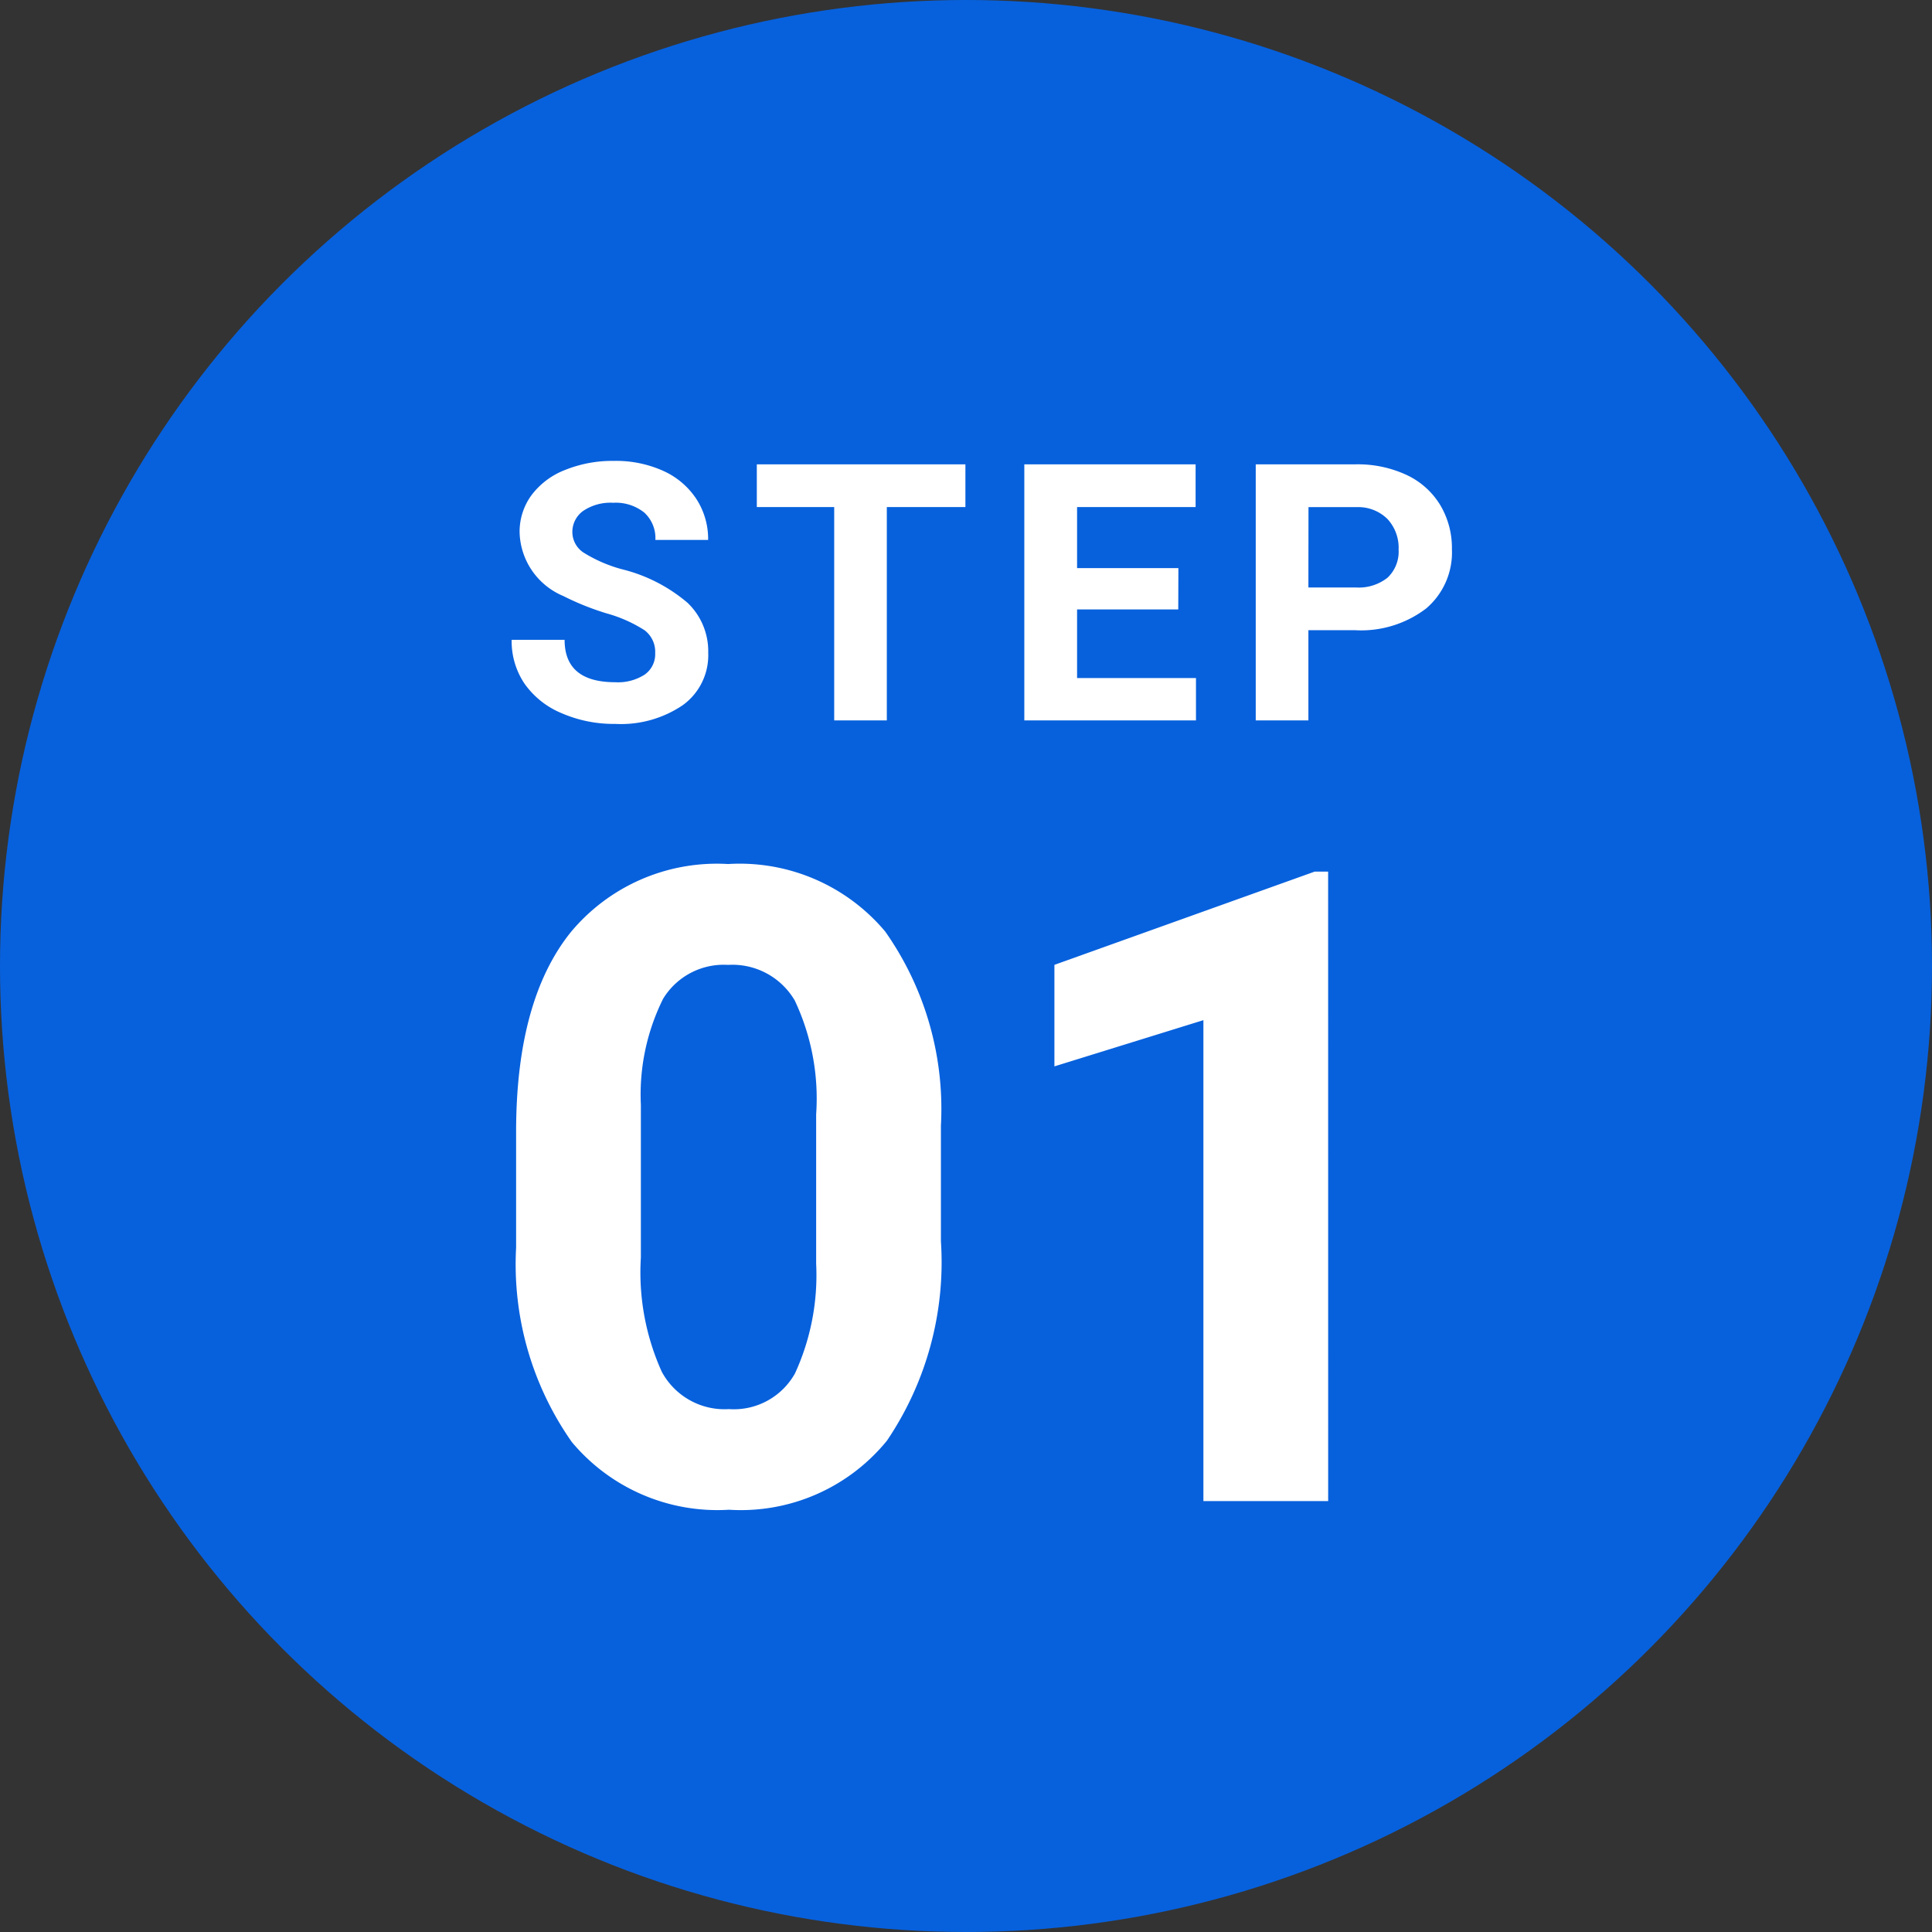
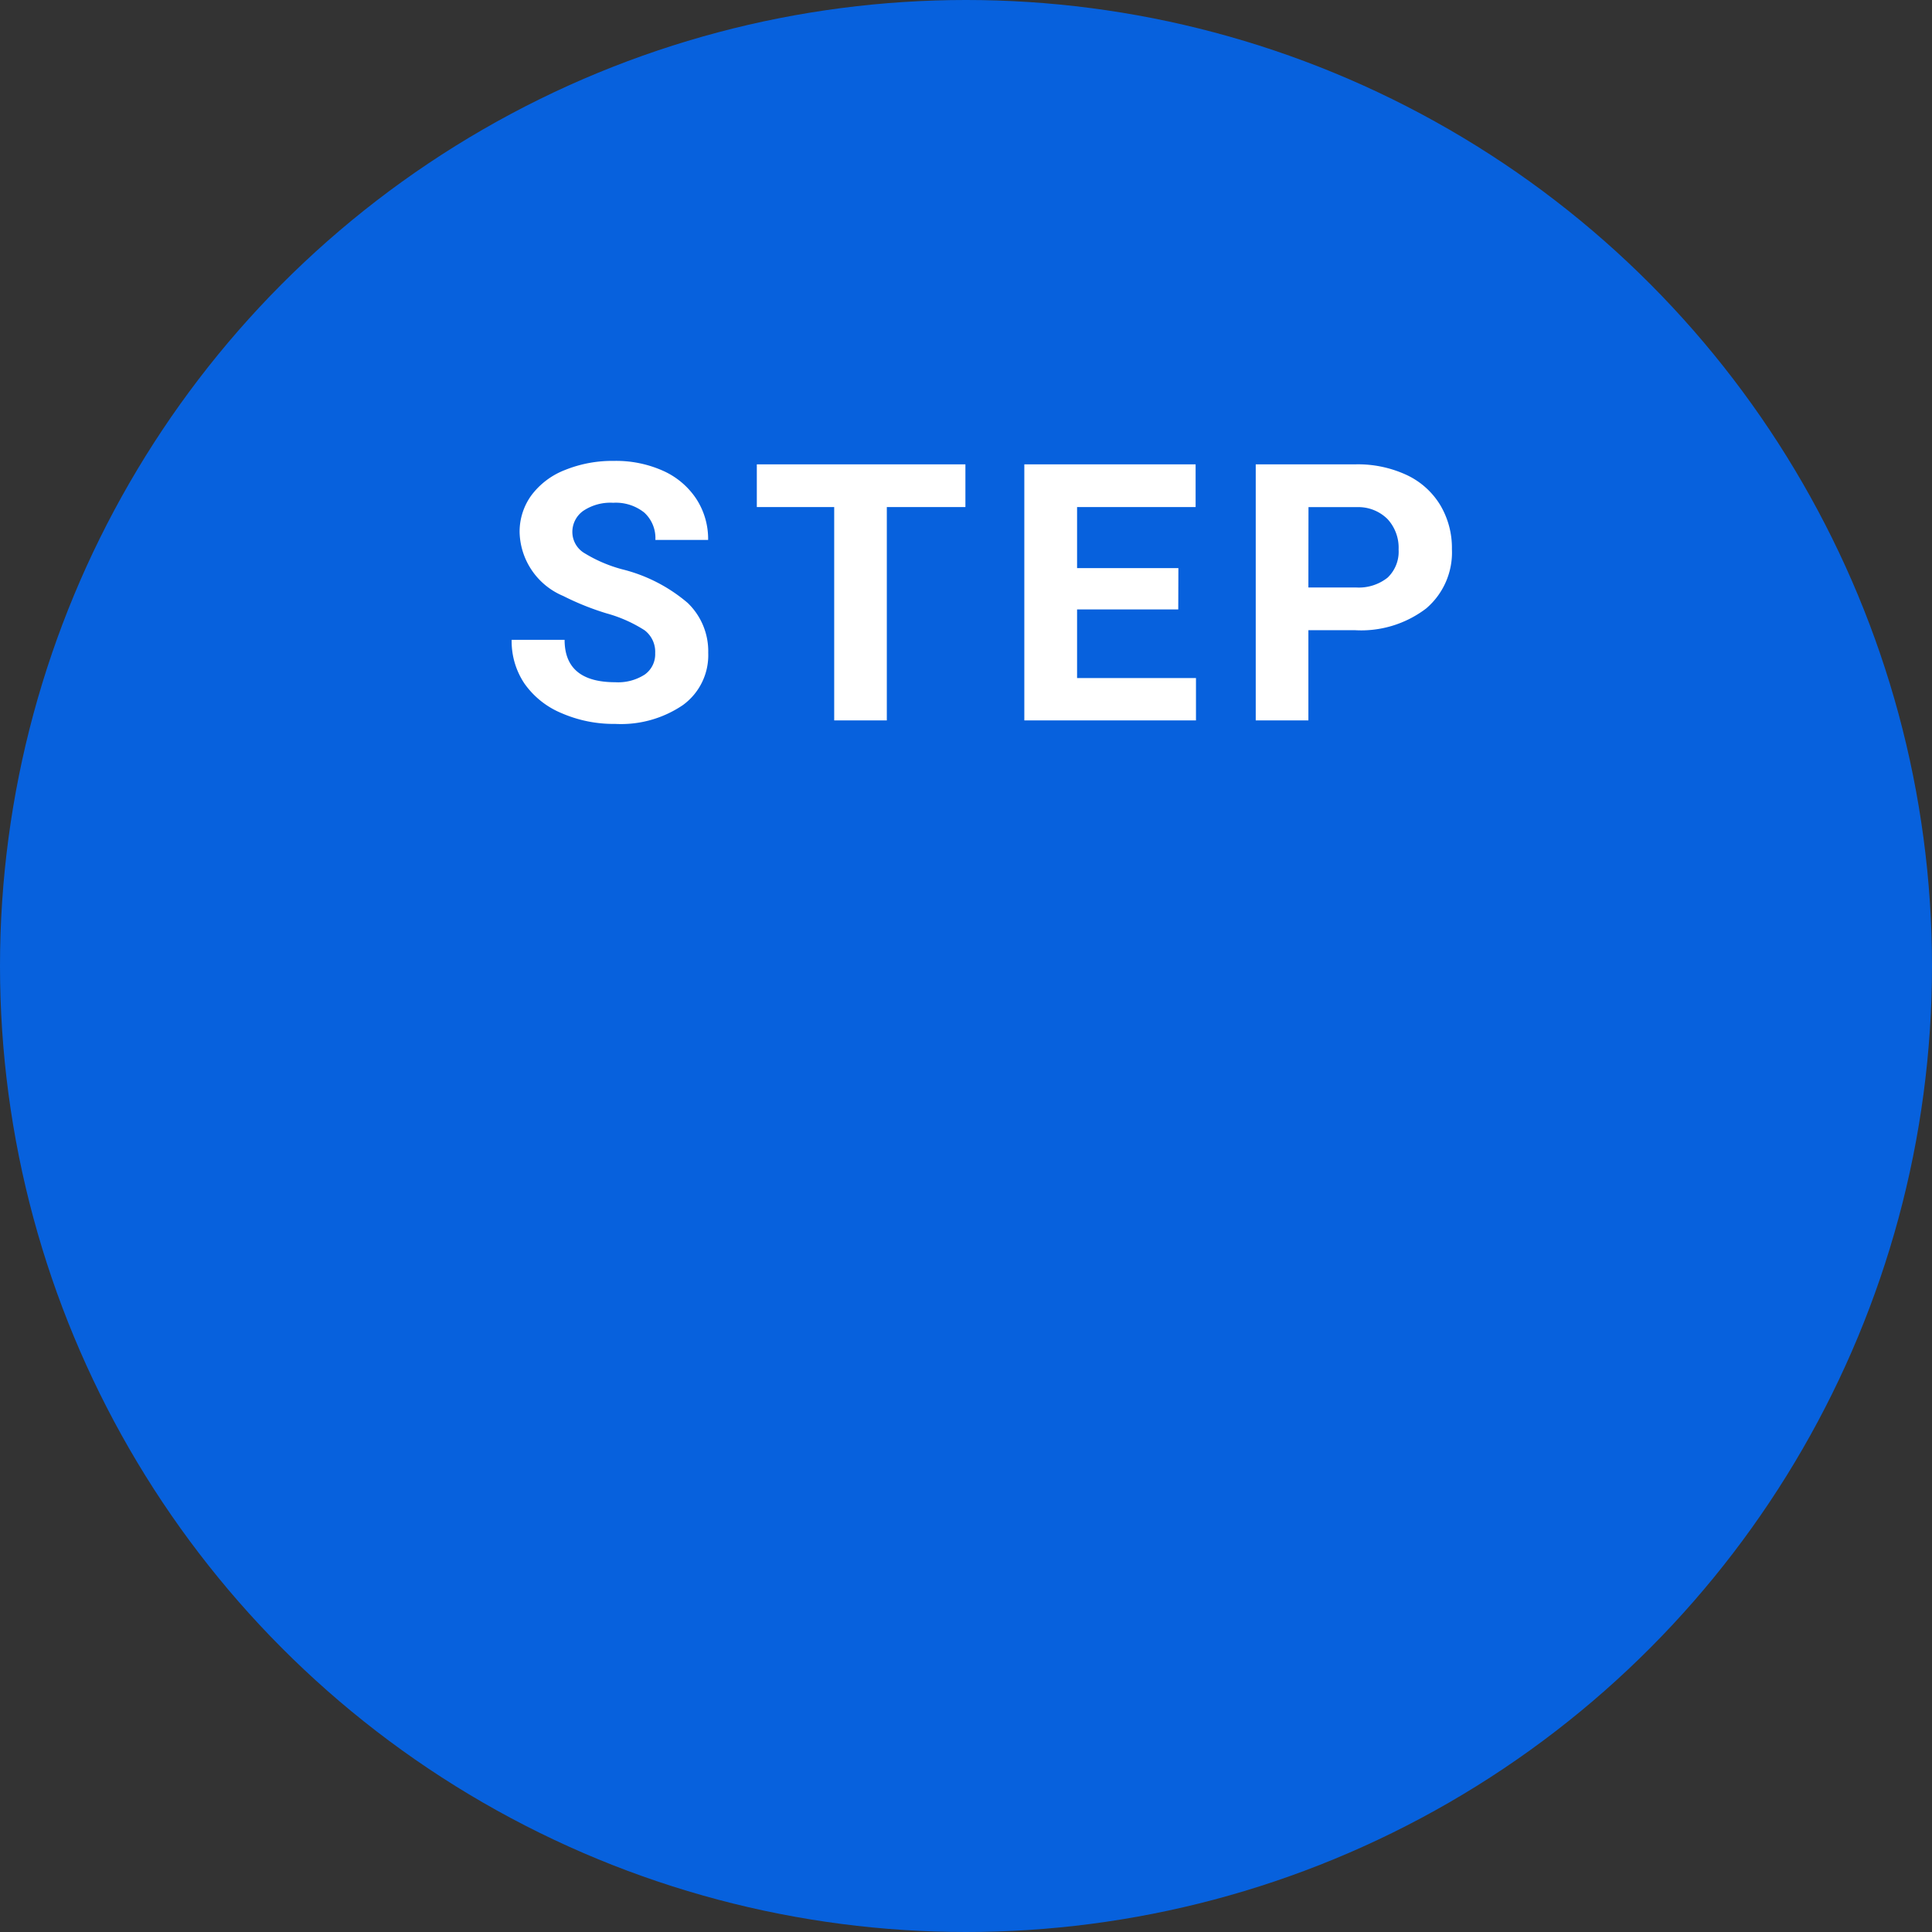
<svg xmlns="http://www.w3.org/2000/svg" id="グループ_65845" data-name="グループ 65845" width="59" height="59" viewBox="0 0 59 59">
  <rect x="0" y="0" width="59" height="59" fill="#333333" stroke="none" />
  <circle id="楕円形_1213" data-name="楕円形 1213" cx="29.5" cy="29.5" r="29.5" fill="#0761dd" />
  <g id="グループ_63685" data-name="グループ 63685" transform="translate(-329.5 -3690.574)">
    <path id="パス_56090" data-name="パス 56090" d="M-9.992-2.052a.827.827,0,0,0-.322-.7,4.227,4.227,0,0,0-1.16-.516A8.224,8.224,0,0,1-12.8-3.8a2.168,2.168,0,0,1-1.332-1.939,1.888,1.888,0,0,1,.357-1.131,2.33,2.33,0,0,1,1.026-.776,3.861,3.861,0,0,1,1.5-.279,3.515,3.515,0,0,1,1.493.3,2.378,2.378,0,0,1,1.018.857,2.242,2.242,0,0,1,.363,1.257H-9.986a1.055,1.055,0,0,0-.338-.835,1.391,1.391,0,0,0-.951-.3,1.486,1.486,0,0,0-.918.25.788.788,0,0,0-.328.658.754.754,0,0,0,.384.639,4.339,4.339,0,0,0,1.131.483A4.885,4.885,0,0,1-9-3.588a2.043,2.043,0,0,1,.628,1.525A1.882,1.882,0,0,1-9.143-.47a3.362,3.362,0,0,1-2.068.577,3.993,3.993,0,0,1-1.644-.33,2.6,2.6,0,0,1-1.131-.905,2.318,2.318,0,0,1-.389-1.332h1.617q0,1.294,1.547,1.294a1.5,1.5,0,0,0,.9-.234A.76.76,0,0,0-9.992-2.052ZM-.518-6.515h-2.4V0H-4.525V-6.515H-6.888V-7.82h6.37Zm6.5,3.126H2.892v2.095H6.523V0H1.281V-7.82H6.512v1.305H2.892v1.864H5.986Zm3.974.634V0H8.348V-7.82H11.4a3.53,3.53,0,0,1,1.55.322,2.375,2.375,0,0,1,1.029.916,2.553,2.553,0,0,1,.36,1.351,2.245,2.245,0,0,1-.787,1.813,3.277,3.277,0,0,1-2.178.663Zm0-1.305H11.4a1.415,1.415,0,0,0,.975-.3,1.094,1.094,0,0,0,.336-.859,1.29,1.29,0,0,0-.338-.929,1.264,1.264,0,0,0-.935-.365H9.959Z" transform="translate(359.5 3712.574)" fill="#fff" stroke="rgba(0,0,0,0)" stroke-width="1" />
-     <path id="パス_56089" data-name="パス 56089" d="M-1.266-7.937A9.724,9.724,0,0,1-2.914-1.846,5.752,5.752,0,0,1-7.739.264a5.793,5.793,0,0,1-4.8-2.07,9.44,9.44,0,0,1-1.7-5.933v-3.533q0-4.021,1.668-6.1a5.8,5.8,0,0,1,4.805-2.083,5.8,5.8,0,0,1,4.8,2.063,9.41,9.41,0,0,1,1.7,5.926Zm-3.81-3.876a7.016,7.016,0,0,0-.653-3.474,2.206,2.206,0,0,0-2.037-1.088,2.167,2.167,0,0,0-1.984,1.035,6.566,6.566,0,0,0-.679,3.237v4.667a7.365,7.365,0,0,0,.639,3.487,2.177,2.177,0,0,0,2.05,1.14A2.14,2.14,0,0,0-5.722-3.9a7.189,7.189,0,0,0,.646-3.349ZM10.56,0H6.75V-14.687L2.2-13.276v-3.1l7.95-2.848h.409Z" transform="translate(359.5 3736.415)" fill="#fff" stroke="rgba(0,0,0,0)" stroke-width="1" />
  </g>
</svg>